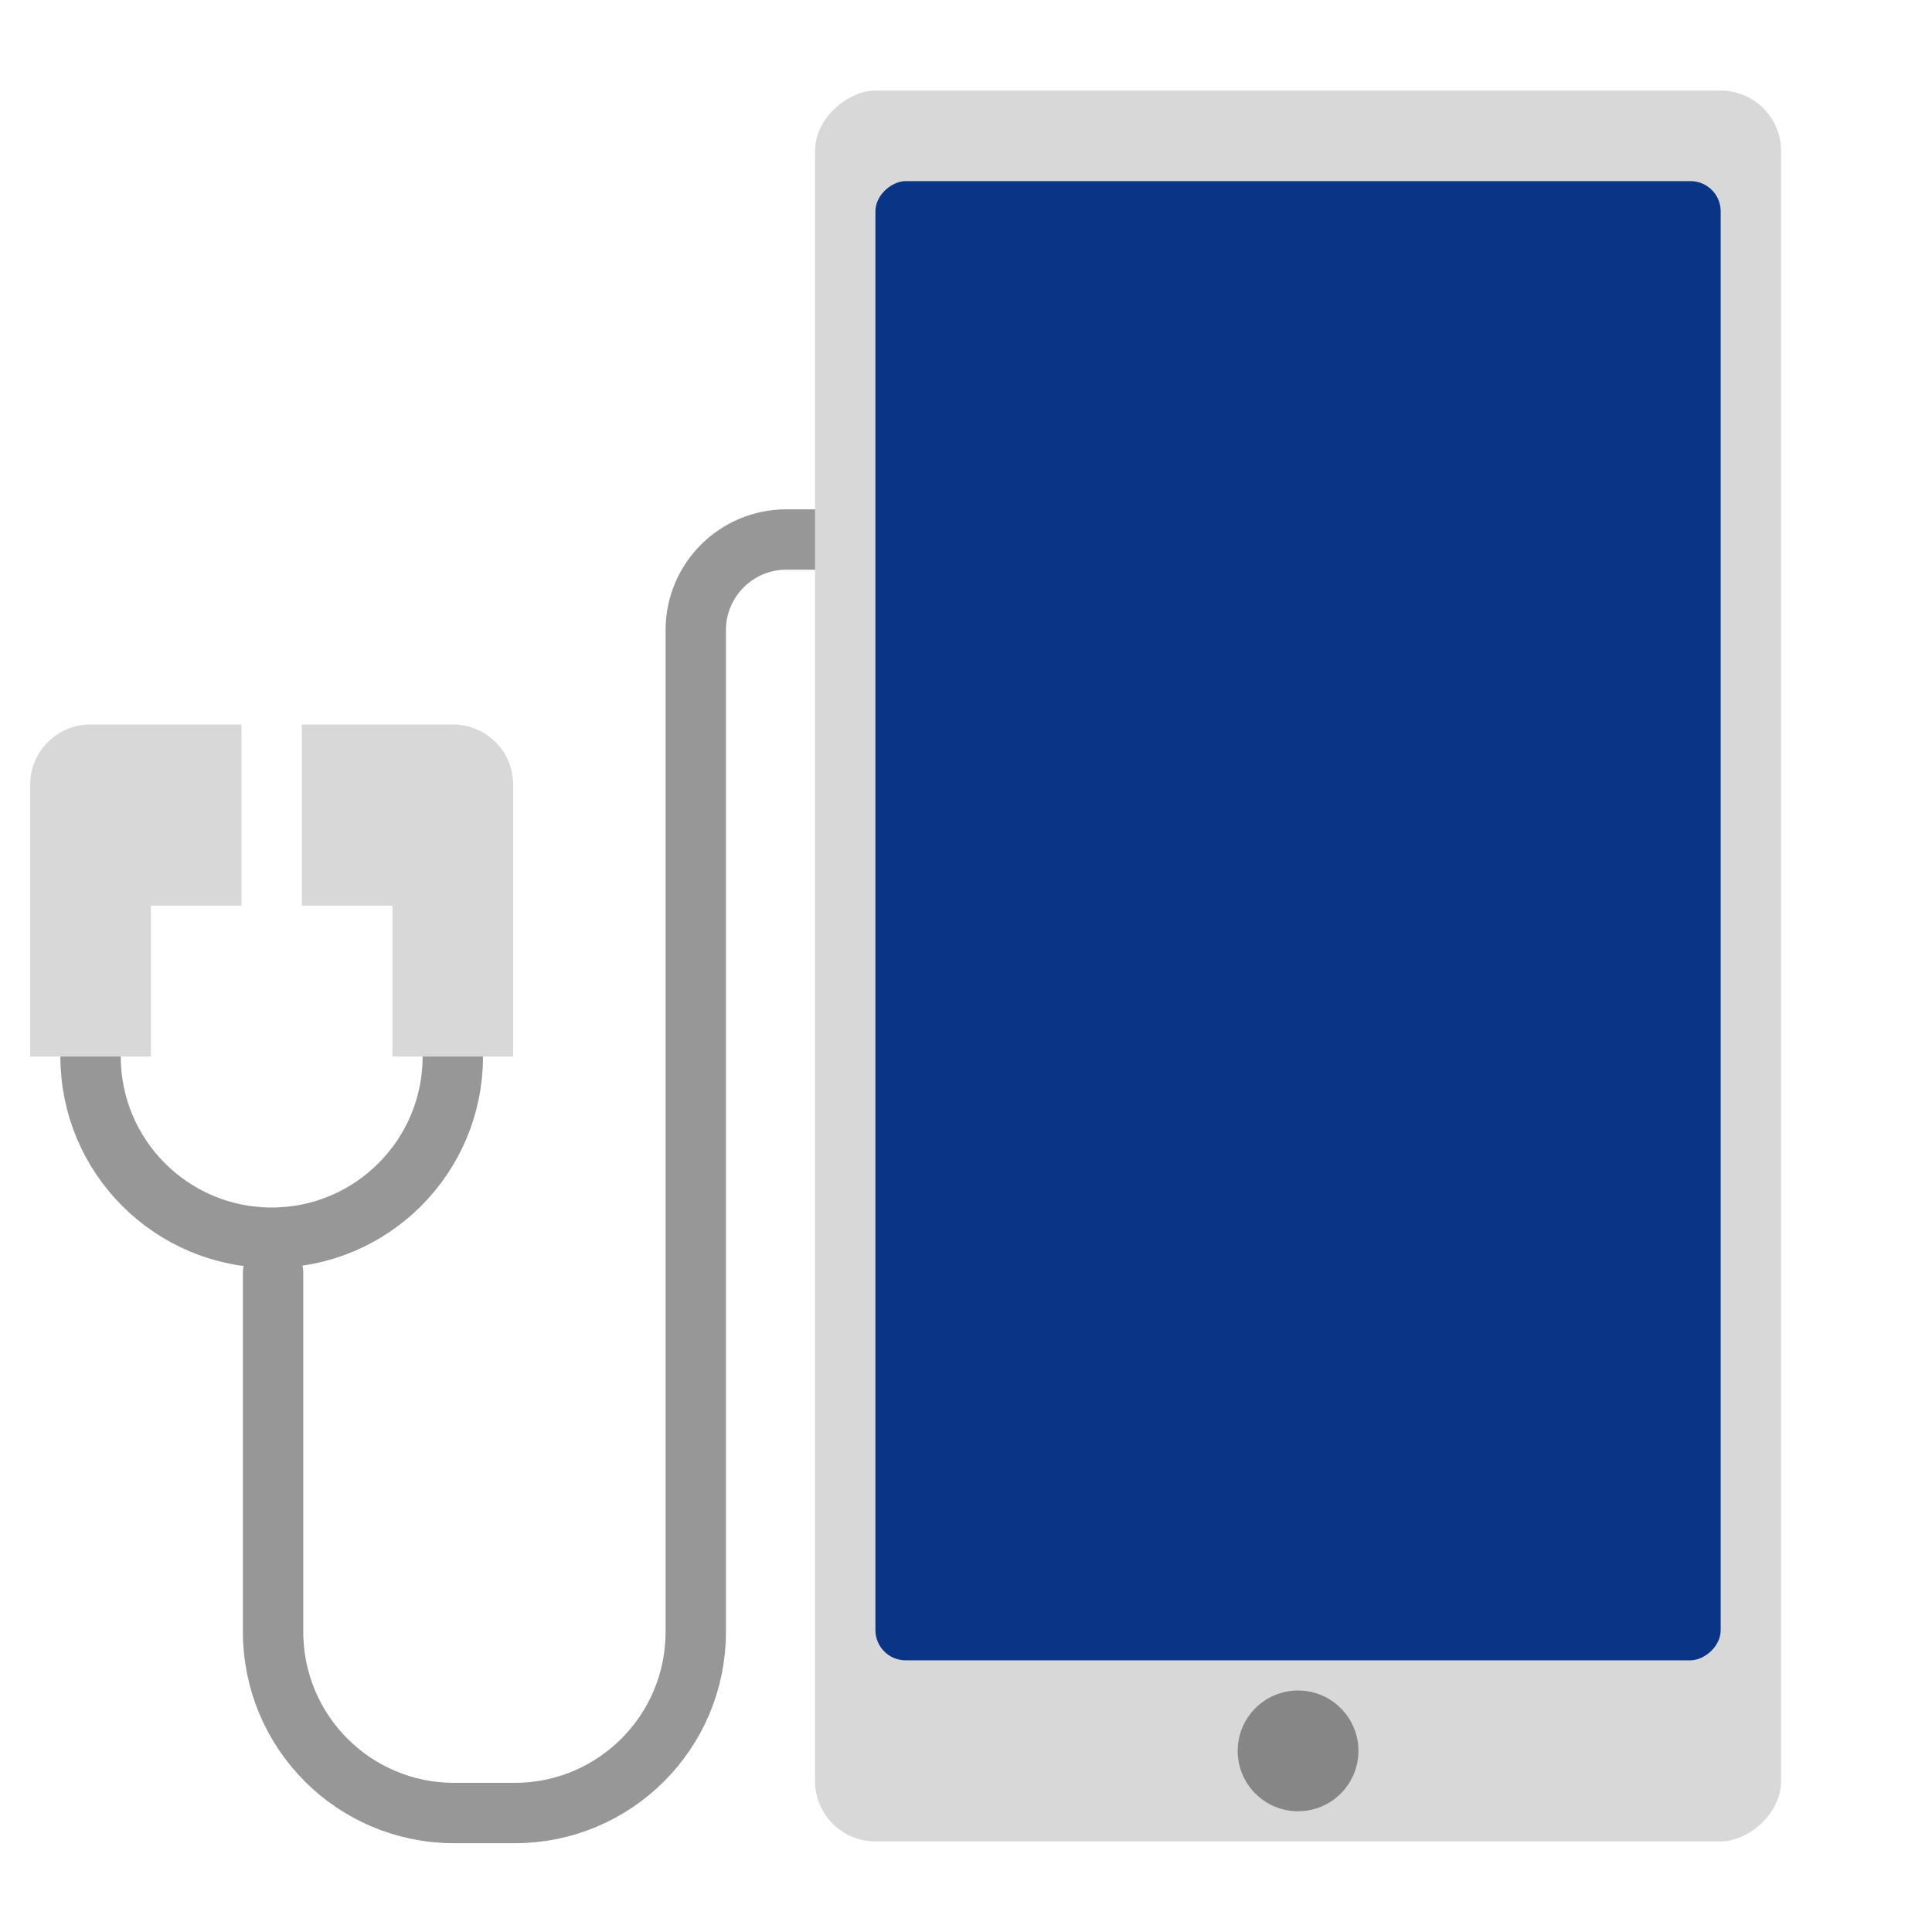
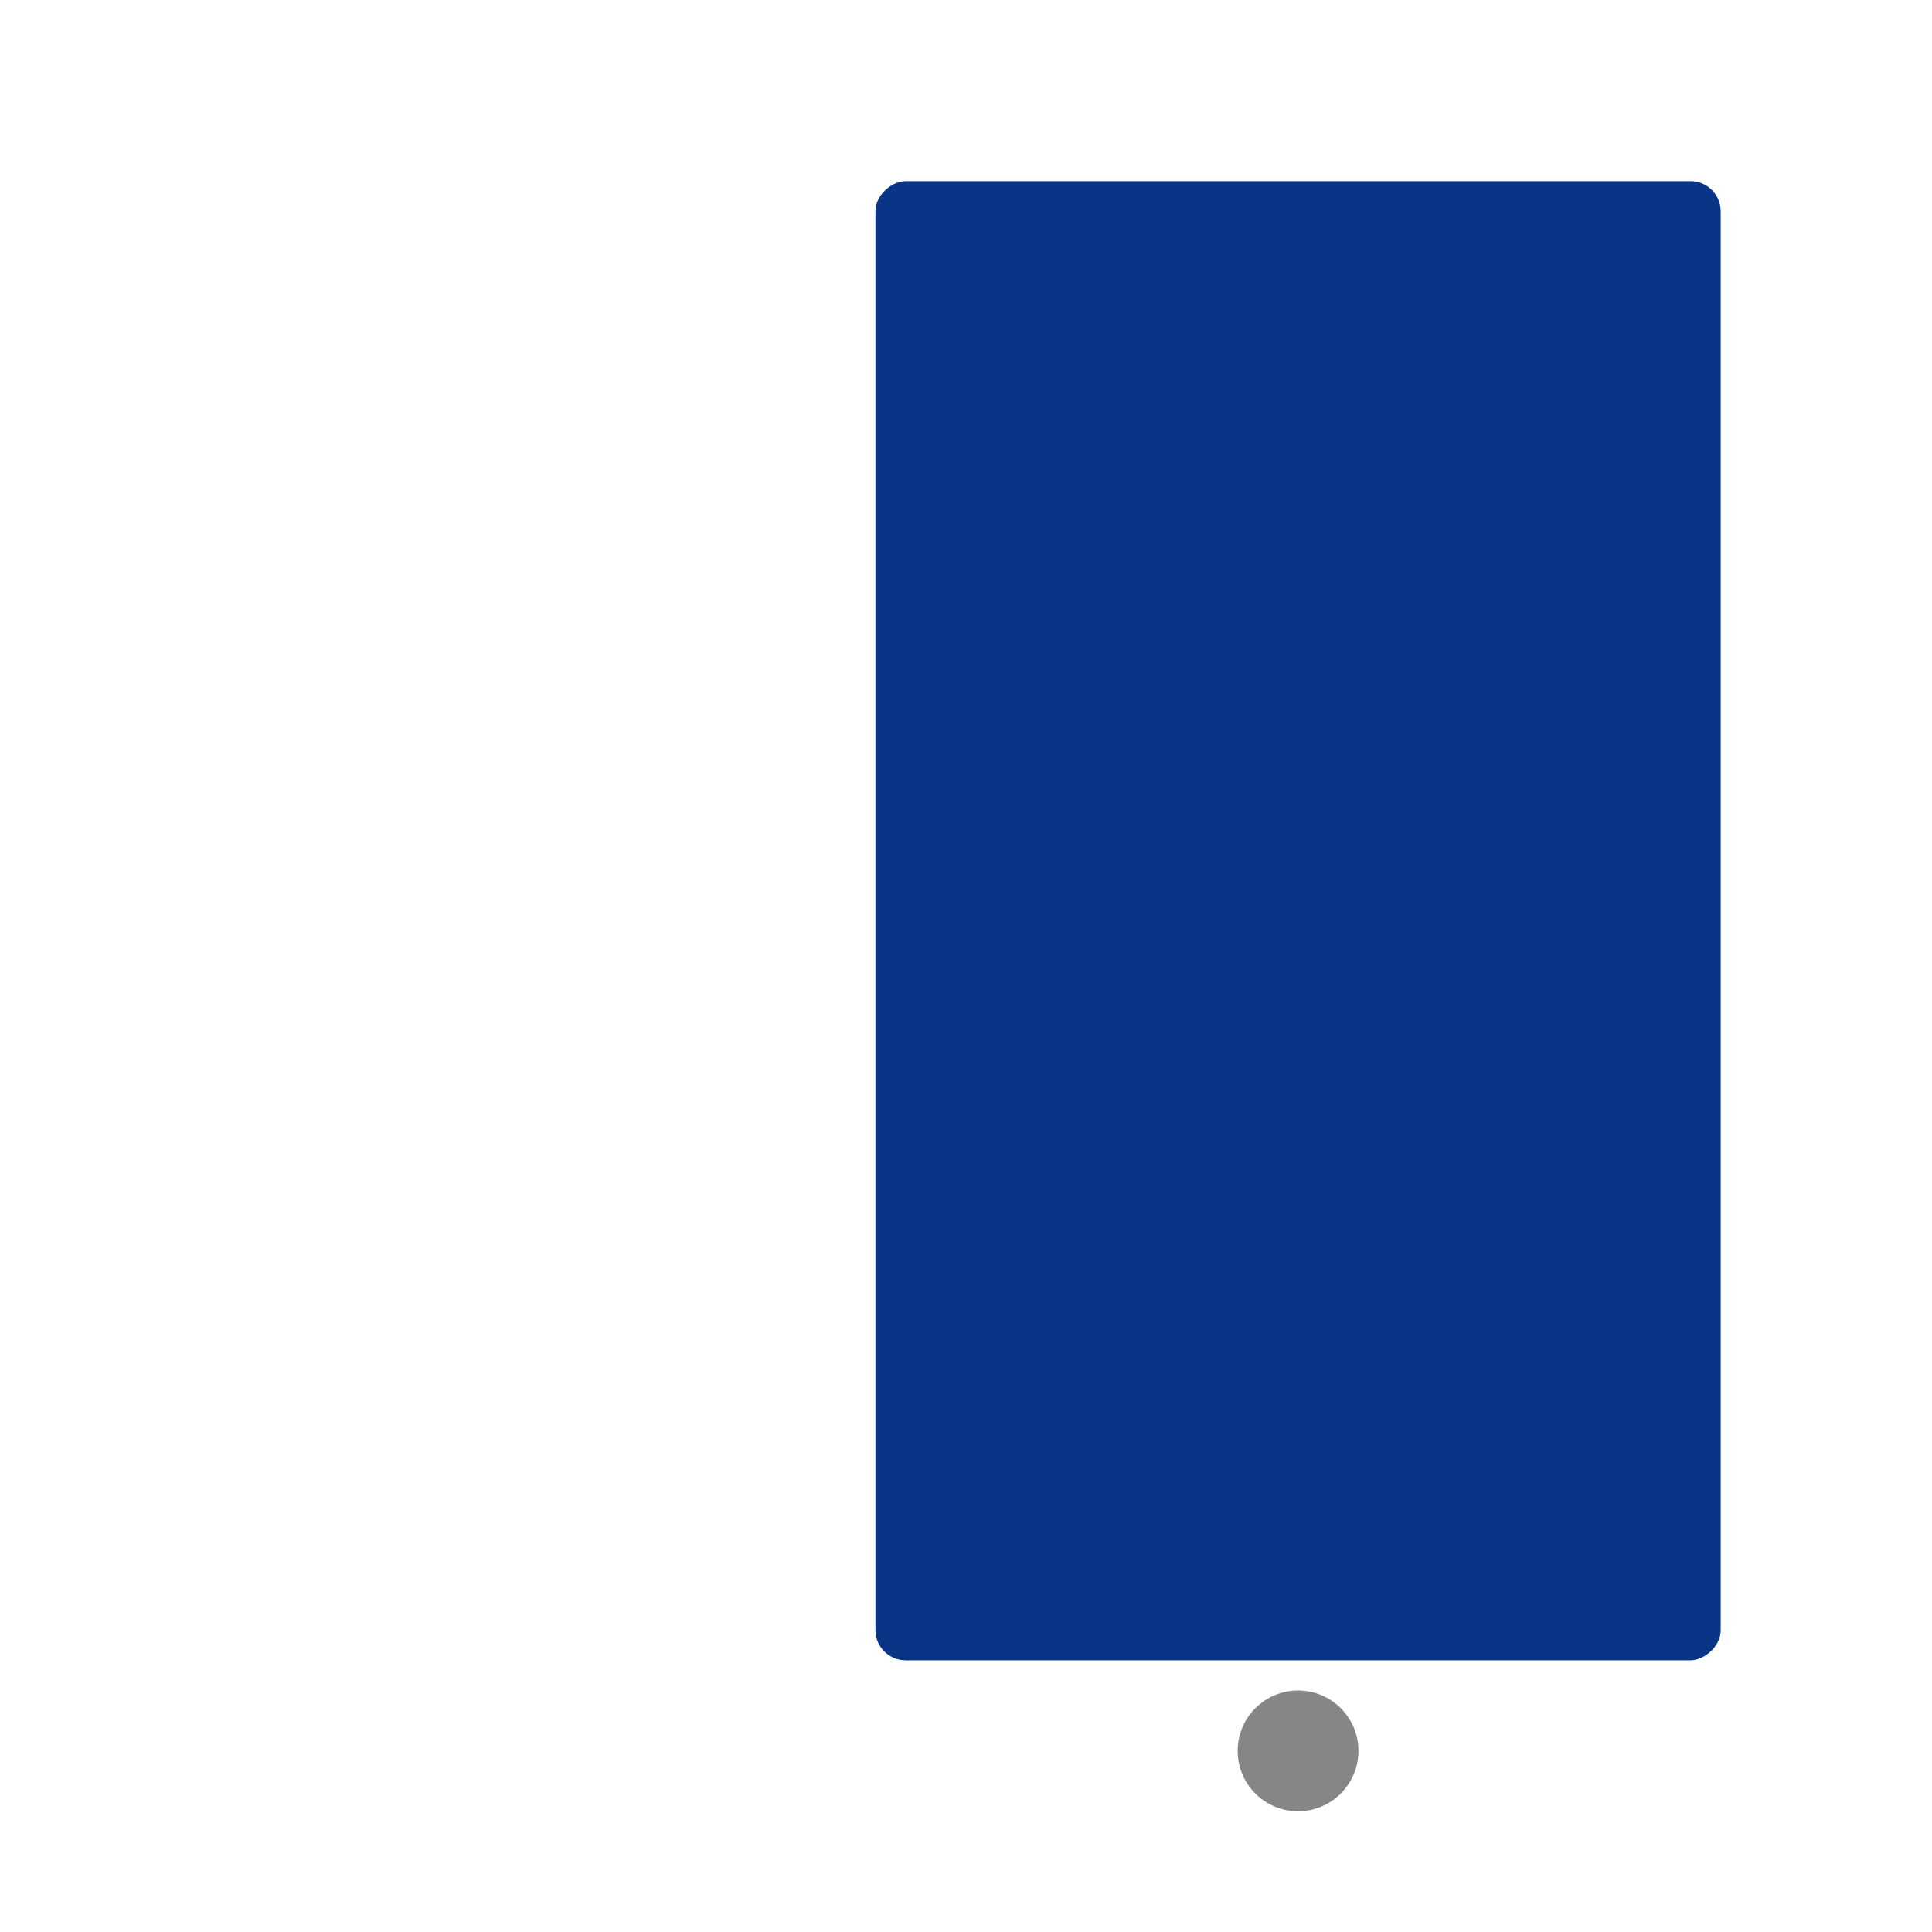
<svg xmlns="http://www.w3.org/2000/svg" width="64" height="64" viewBox="0 0 64 64">
  <g fill="none" fill-rule="evenodd">
-     <path stroke="#979797" stroke-linecap="round" stroke-width="2" d="M29.586,17.872 L26.049,17.872 C24.391,17.872 23.048,19.216 23.048,20.872 L23.048,54.06 C23.048,57.373 20.365,60.059 17.049,60.059 L15.045,60.059 C11.732,60.059 9.046,57.38 9.046,54.05 L9.046,42.161" />
-     <path stroke="#979797" stroke-linecap="round" stroke-width="2" d="M3,35 C3,38.314 5.686,41 9,41 L9,41 C12.314,41 15,38.314 15,35" />
-     <rect width="58" height="32" x="14" y="16" fill="#D8D8D8" rx="2" transform="rotate(90 43 32)" />
    <circle cx="43" cy="58" r="2" fill="#868686" transform="rotate(90 43 58)" />
    <rect width="49" height="28" x="18.5" y="16.5" fill="#0A3586" rx="1" transform="rotate(90 43 30.5)" />
-     <path fill="#D8D8D8" d="M4.5,24 L3,24 C1.888,24 1,24.892 1,25.992 L1,35 L5,35 L5,30 L8,30 L8,24 L4.5,24 Z" />
-     <path fill="#D8D8D8" d="M13.5,24 L12,24 C10.888,24 10,24.892 10,25.992 L10,35 L14,35 L14,30 L17,30 L17,24 L13.5,24 Z" transform="matrix(-1 0 0 1 27 0)" />
  </g>
</svg>